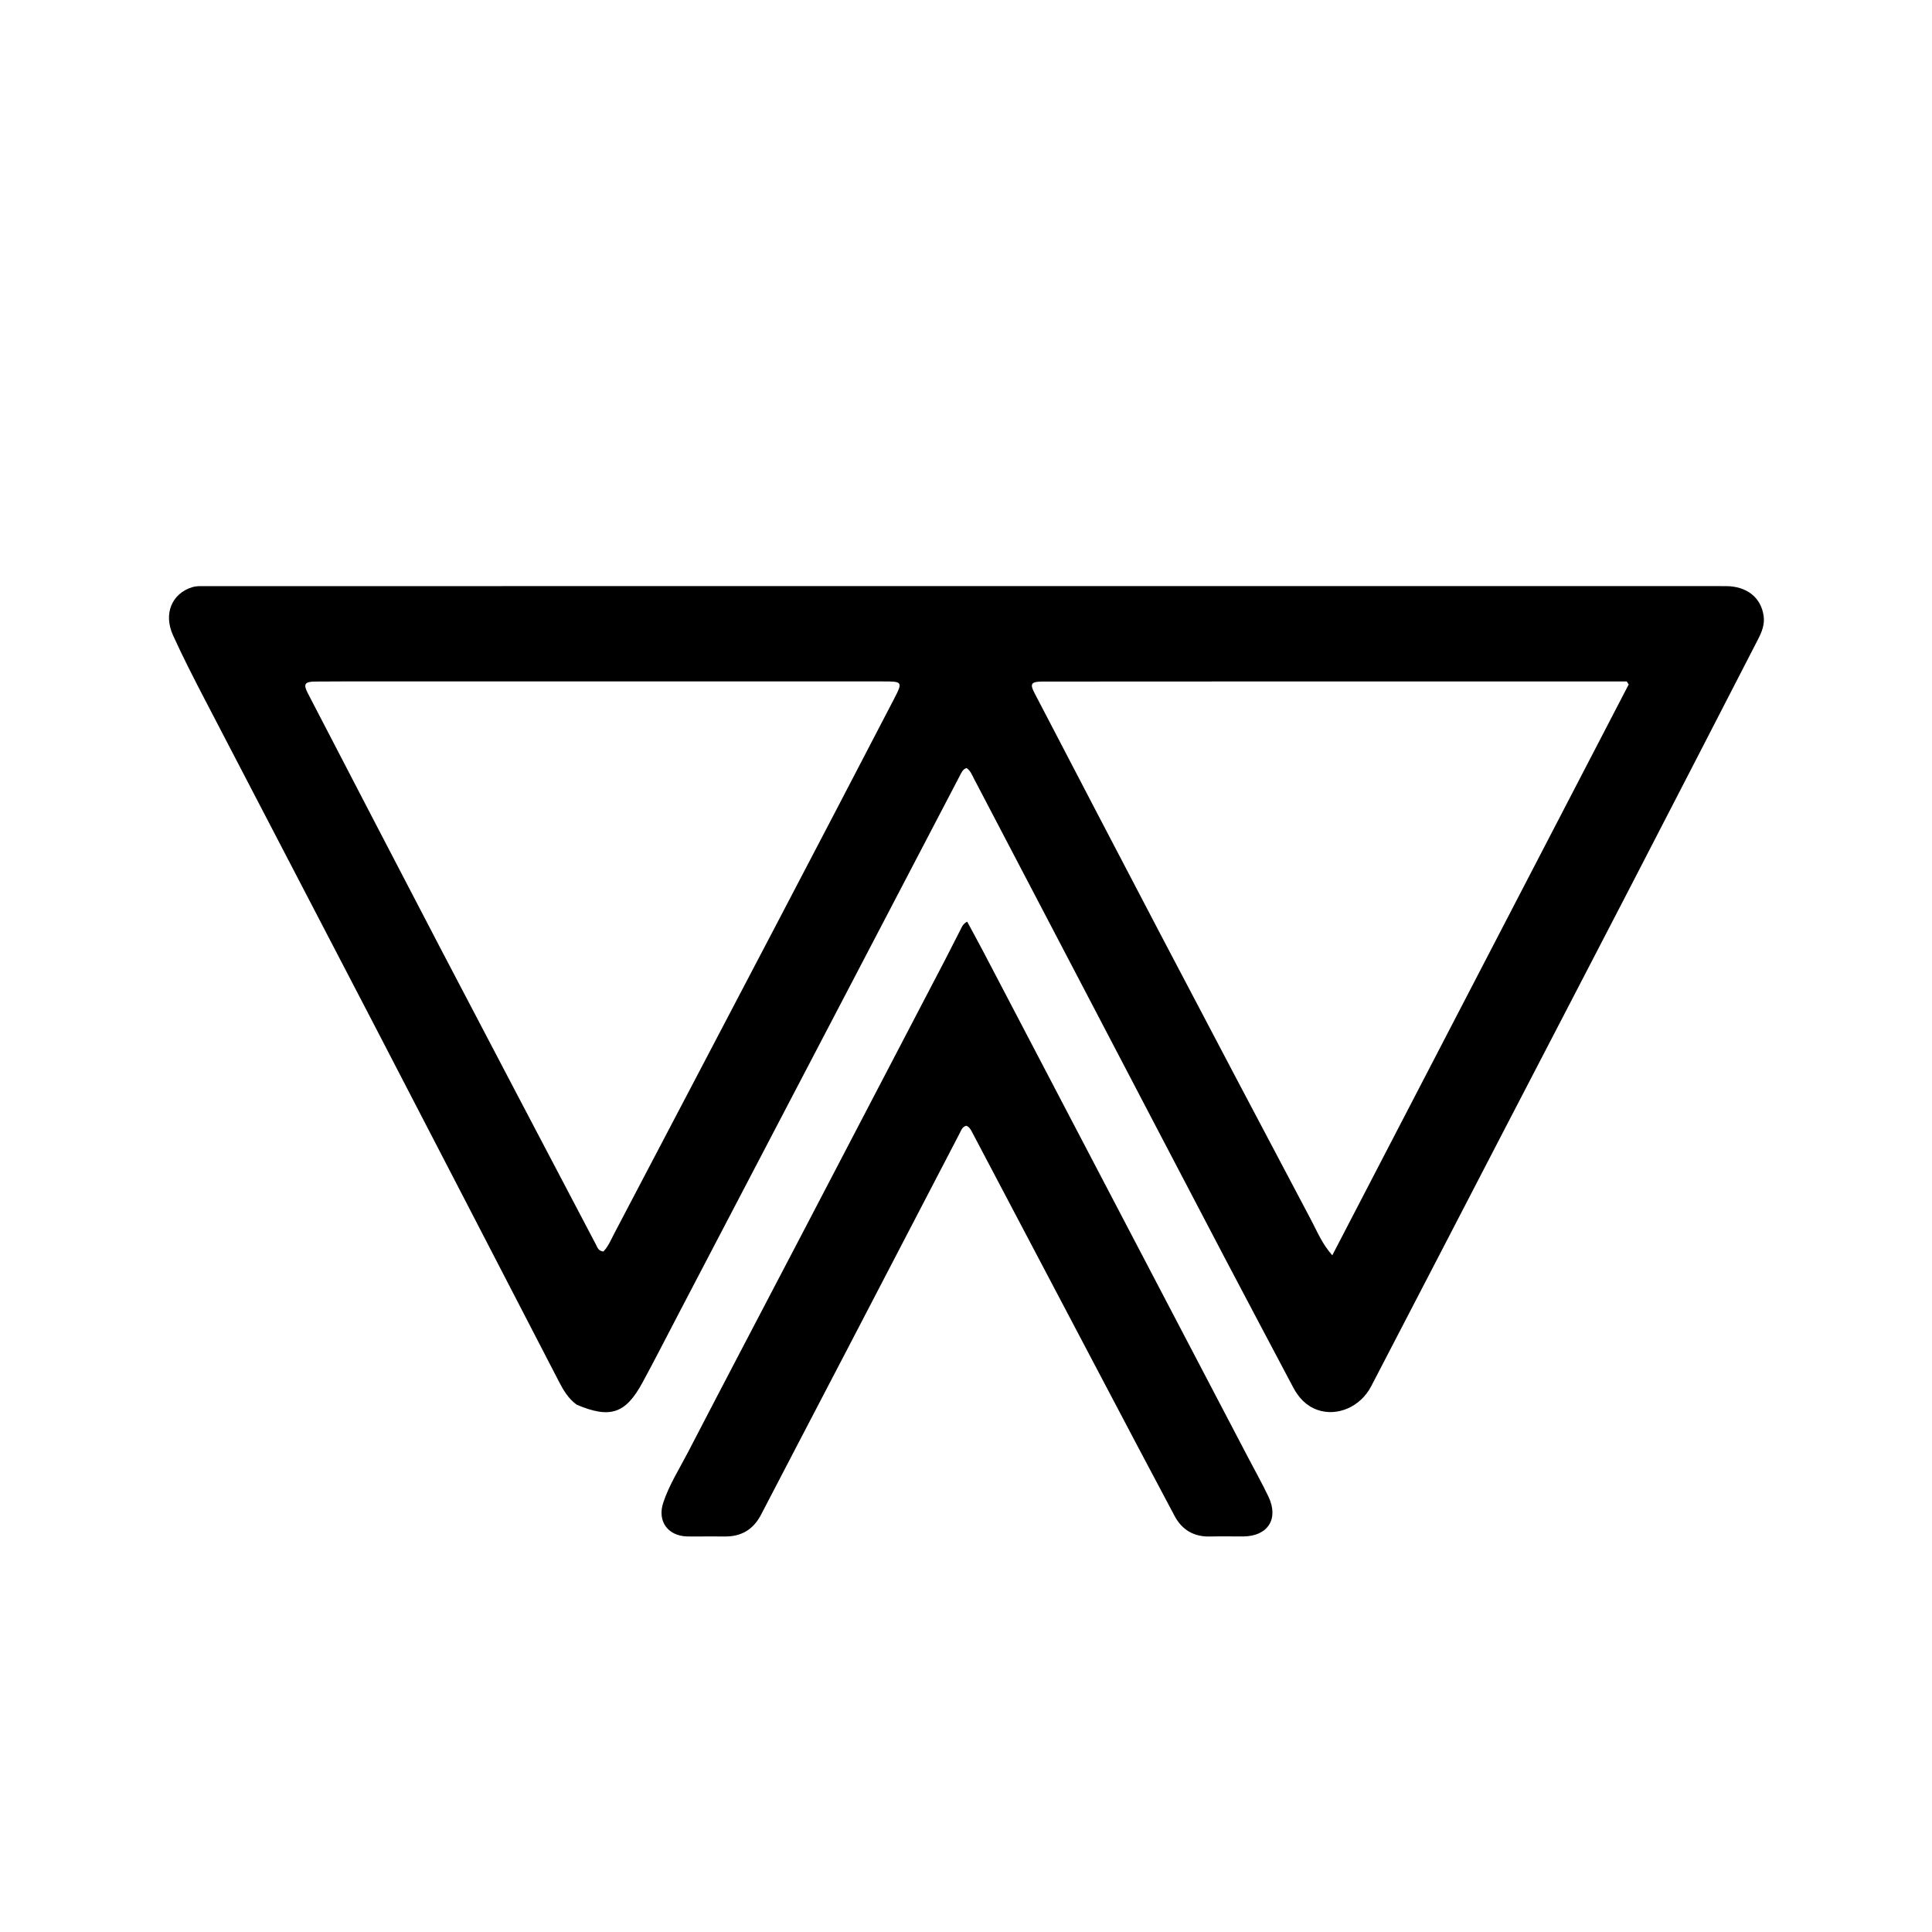
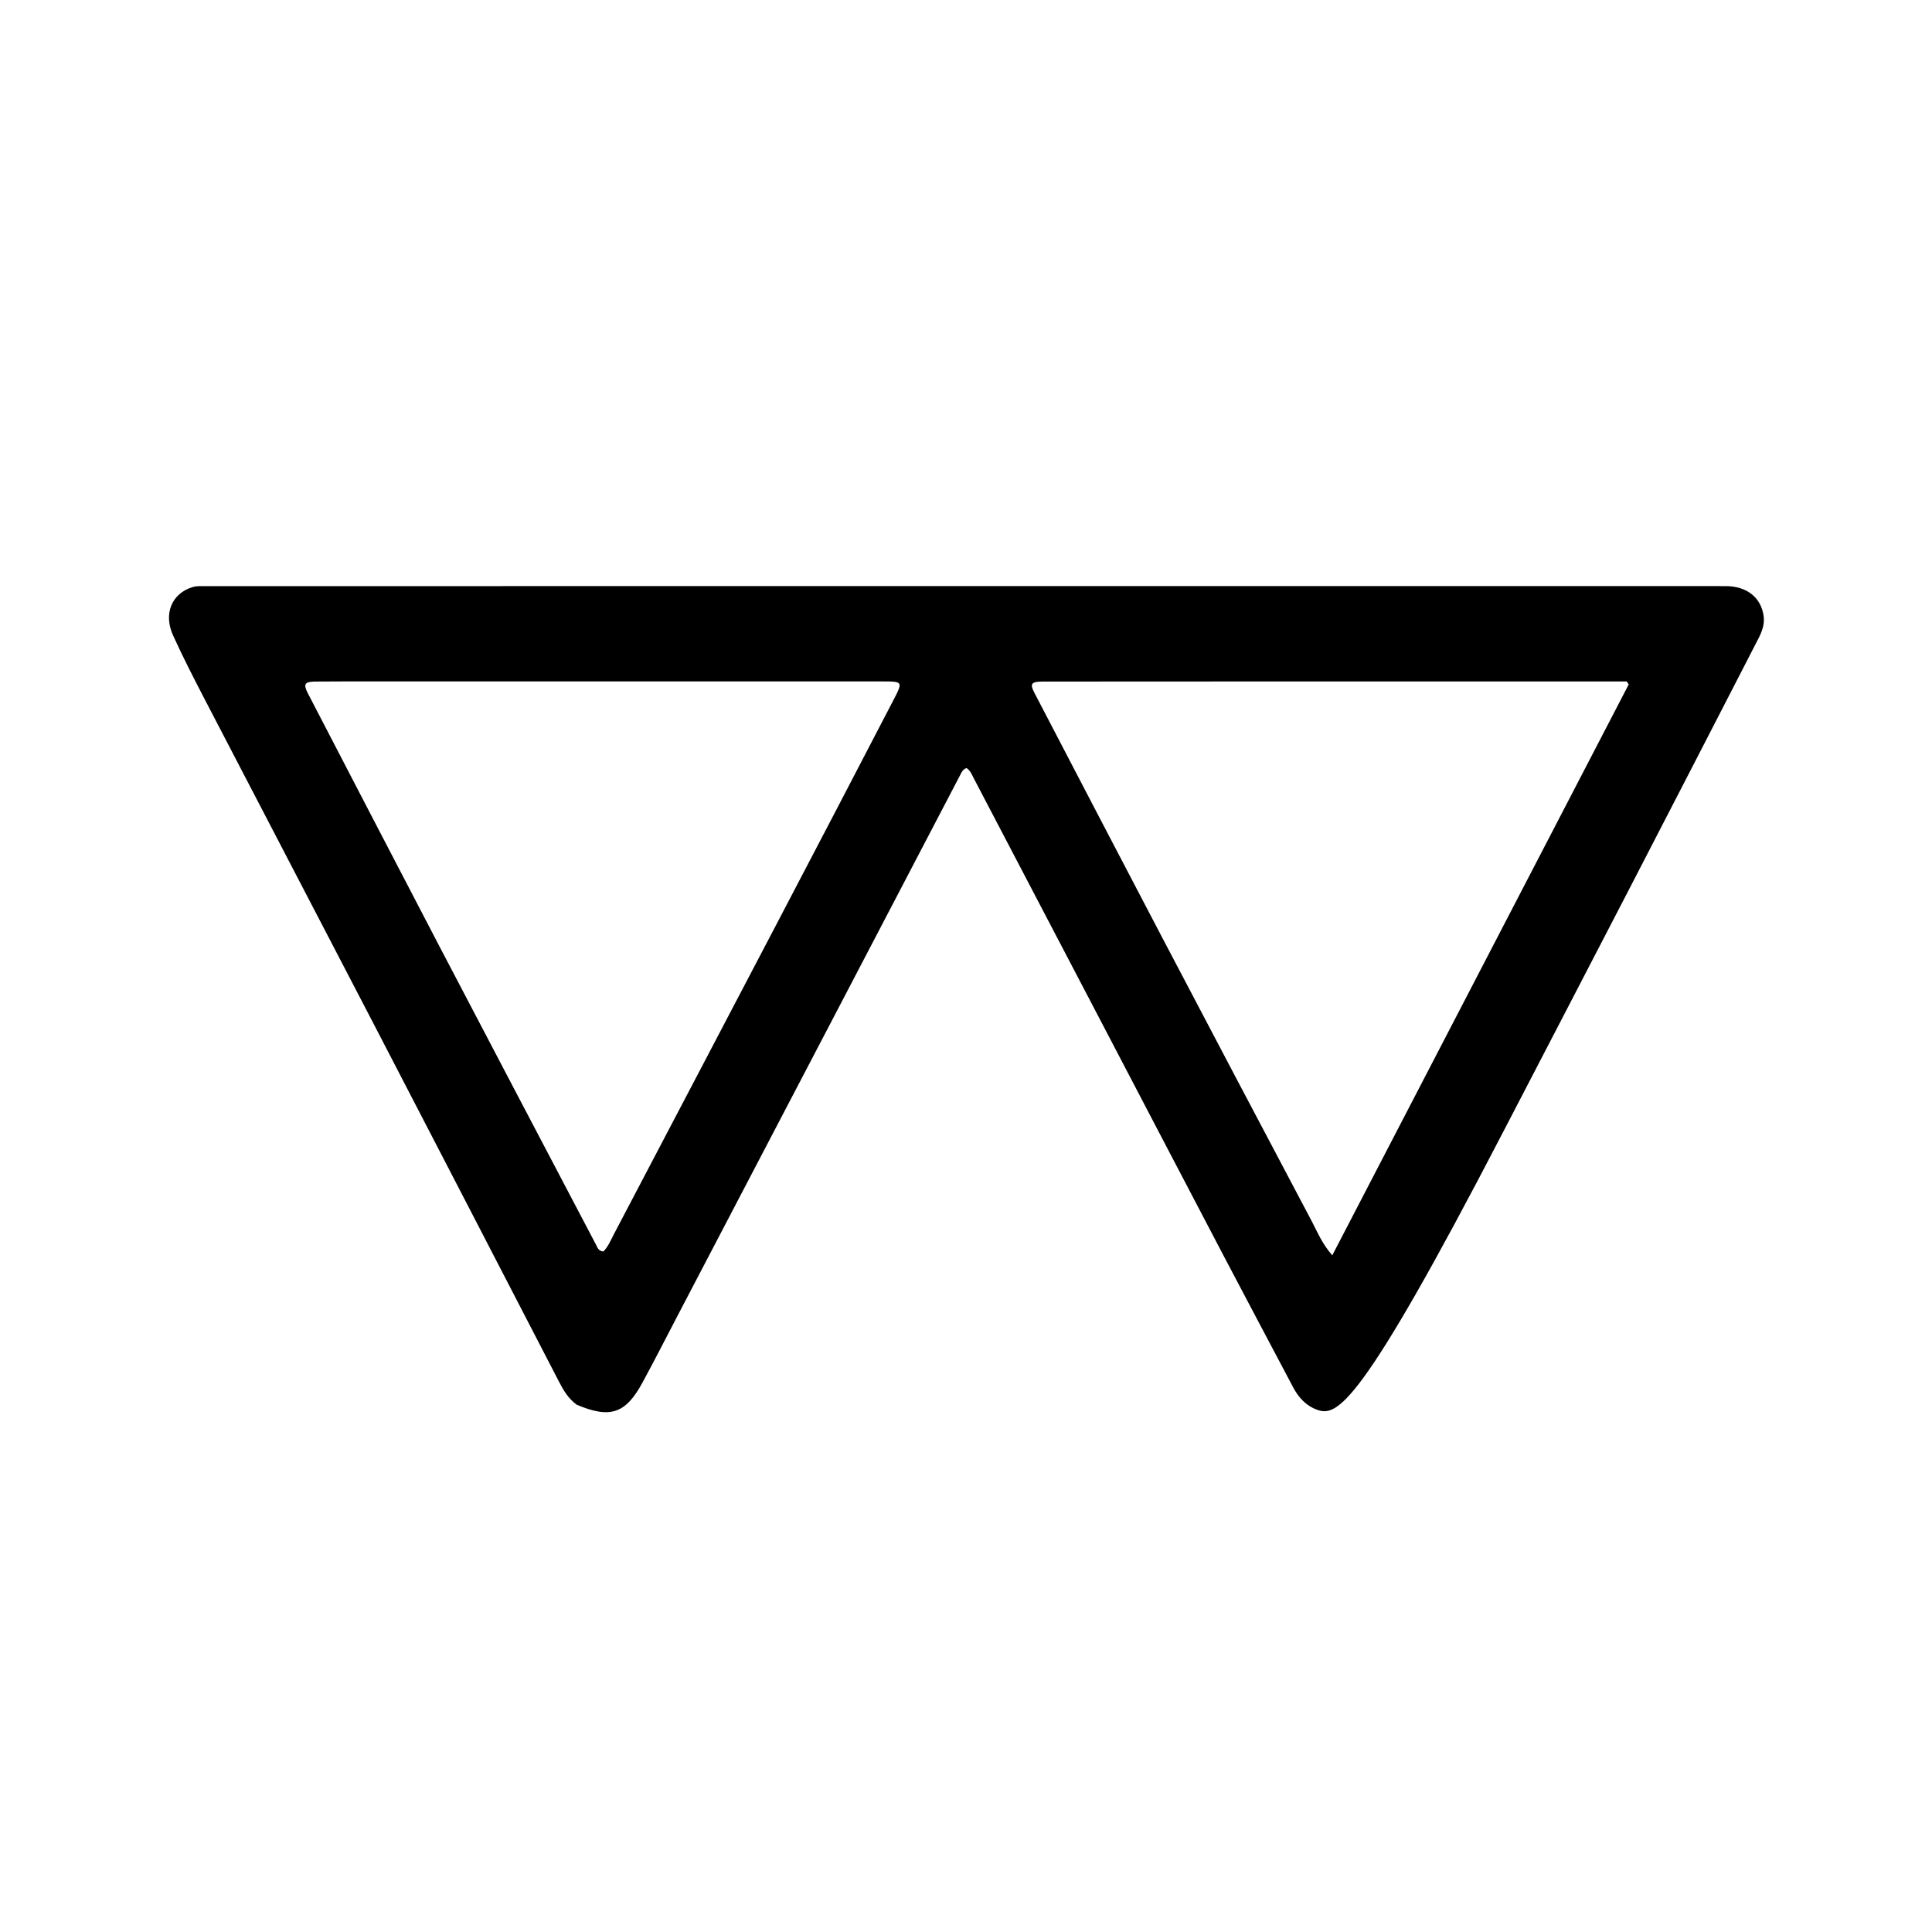
<svg xmlns="http://www.w3.org/2000/svg" id="Layer_1" x="0px" y="0px" width="100%" viewBox="0 0 1024 1024" xml:space="preserve">
-   <path fill="#000000" opacity="1" stroke="none" d="M305.71,744.547  C301.082,741.194 298.55,736.716 296.161,732.1  C263.473,668.952 230.818,605.787 198.049,542.68  C168.276,485.341 138.341,428.086 108.557,370.753  C102.728,359.533 96.95,348.266 91.72,336.761  C86.509,325.297 91.079,314.607 101.862,311.222  C103.841,310.601 105.805,310.659 107.789,310.659  C280.1,310.646 452.41,310.645 624.721,310.644  C721.374,310.644 818.028,310.644 914.682,310.654  C925.86,310.655 933.512,316.743 934.792,326.691  C935.345,330.995 933.816,334.921 931.908,338.627  C909.27,382.604 886.628,426.578 863.895,470.506  C841.396,513.982 818.784,557.4 796.237,600.851  C773.072,645.493 749.966,690.165 726.743,734.777  C721.064,745.687 708.73,750.981 698.211,747.247  C692.26,745.135 688.272,740.765 685.373,735.275  C673.164,712.155 660.872,689.079 648.726,665.926  C626.446,623.453 604.247,580.937 582.015,538.438  C560.095,496.538 538.181,454.635 516.24,412.745  C515.179,410.72 514.38,408.466 512.302,407.08  C510.268,407.708 509.583,409.509 508.761,411.081  C488.925,449.007 469.128,486.954 449.303,524.886  C419.375,582.147 389.431,639.401 359.491,696.656  C353.163,708.758 346.976,720.938 340.452,732.933  C331.55,749.298 323.371,751.999 305.71,744.547 M743.5,361.176  C713.673,361.182 683.846,361.187 654.019,361.194  C620.193,361.202 586.367,361.19 552.541,361.24  C546.629,361.249 545.767,362.442 548.172,367.056  C570.649,410.165 593.089,453.295 615.683,496.343  C642.064,546.609 668.549,596.819 695.106,646.992  C698.178,652.796 700.624,659.043 706.133,665.354  C758.796,563.929 811.023,463.344 863.249,362.76  C862.895,362.232 862.54,361.704 862.186,361.177  C822.957,361.177 783.729,361.177 743.5,361.176 M197.5,361.16  C187.338,361.177 177.175,361.132 167.014,361.236  C161.446,361.293 160.663,362.642 163.168,367.463  C186.423,412.218 209.61,457.008 232.975,501.705  C260.506,554.374 288.192,606.962 315.828,659.577  C316.647,661.135 317.134,663.108 319.818,663.312  C322.397,660.683 323.823,657.105 325.579,653.76  C354.674,598.329 383.78,542.905 412.823,487.448  C433.215,448.508 453.572,409.55 473.817,370.535  C478.604,361.31 478.368,361.169 467.882,361.169  C378.088,361.162 288.294,361.162 197.5,361.16 z" />
-   <path fill="#000000" opacity="1" stroke="none" d="M371.034,814.357  C368.375,814.353 366.206,814.407 364.042,814.337  C353.905,814.008 348.302,806.193 351.527,796.474  C354.69,786.942 360.124,778.452 364.711,769.597  C384.553,731.294 404.652,693.126 424.627,654.892  C450.079,606.174 475.507,557.443 500.93,508.709  C503.626,503.541 506.196,498.307 508.885,493.134  C509.702,491.562 510.248,489.729 512.619,488.488  C515.48,493.799 518.331,498.965 521.067,504.19  C547.792,555.227 574.495,606.276 601.211,657.318  C621.366,695.826 641.531,734.33 661.69,772.837  C665.243,779.623 668.998,786.314 672.293,793.223  C677.938,805.061 671.974,814.294 658.857,814.349  C653.024,814.373 647.188,814.228 641.359,814.381  C632.816,814.604 626.504,810.891 622.569,803.516  C609.476,778.978 596.535,754.358 583.566,729.754  C560.812,686.59 538.084,643.413 515.331,600.249  C514.567,598.801 513.829,597.267 512.129,596.674  C509.934,597.239 509.414,599.196 508.613,600.731  C488.901,638.535 469.256,676.374 449.568,714.19  C434.186,743.734 418.727,773.236 403.379,802.797  C399.265,810.72 392.874,814.496 384.026,814.372  C379.861,814.314 375.694,814.358 371.034,814.357 z" />
+   <path fill="#000000" opacity="1" stroke="none" d="M305.71,744.547  C301.082,741.194 298.55,736.716 296.161,732.1  C263.473,668.952 230.818,605.787 198.049,542.68  C168.276,485.341 138.341,428.086 108.557,370.753  C102.728,359.533 96.95,348.266 91.72,336.761  C86.509,325.297 91.079,314.607 101.862,311.222  C103.841,310.601 105.805,310.659 107.789,310.659  C280.1,310.646 452.41,310.645 624.721,310.644  C721.374,310.644 818.028,310.644 914.682,310.654  C925.86,310.655 933.512,316.743 934.792,326.691  C935.345,330.995 933.816,334.921 931.908,338.627  C909.27,382.604 886.628,426.578 863.895,470.506  C841.396,513.982 818.784,557.4 796.237,600.851  C721.064,745.687 708.73,750.981 698.211,747.247  C692.26,745.135 688.272,740.765 685.373,735.275  C673.164,712.155 660.872,689.079 648.726,665.926  C626.446,623.453 604.247,580.937 582.015,538.438  C560.095,496.538 538.181,454.635 516.24,412.745  C515.179,410.72 514.38,408.466 512.302,407.08  C510.268,407.708 509.583,409.509 508.761,411.081  C488.925,449.007 469.128,486.954 449.303,524.886  C419.375,582.147 389.431,639.401 359.491,696.656  C353.163,708.758 346.976,720.938 340.452,732.933  C331.55,749.298 323.371,751.999 305.71,744.547 M743.5,361.176  C713.673,361.182 683.846,361.187 654.019,361.194  C620.193,361.202 586.367,361.19 552.541,361.24  C546.629,361.249 545.767,362.442 548.172,367.056  C570.649,410.165 593.089,453.295 615.683,496.343  C642.064,546.609 668.549,596.819 695.106,646.992  C698.178,652.796 700.624,659.043 706.133,665.354  C758.796,563.929 811.023,463.344 863.249,362.76  C862.895,362.232 862.54,361.704 862.186,361.177  C822.957,361.177 783.729,361.177 743.5,361.176 M197.5,361.16  C187.338,361.177 177.175,361.132 167.014,361.236  C161.446,361.293 160.663,362.642 163.168,367.463  C186.423,412.218 209.61,457.008 232.975,501.705  C260.506,554.374 288.192,606.962 315.828,659.577  C316.647,661.135 317.134,663.108 319.818,663.312  C322.397,660.683 323.823,657.105 325.579,653.76  C354.674,598.329 383.78,542.905 412.823,487.448  C433.215,448.508 453.572,409.55 473.817,370.535  C478.604,361.31 478.368,361.169 467.882,361.169  C378.088,361.162 288.294,361.162 197.5,361.16 z" />
</svg>